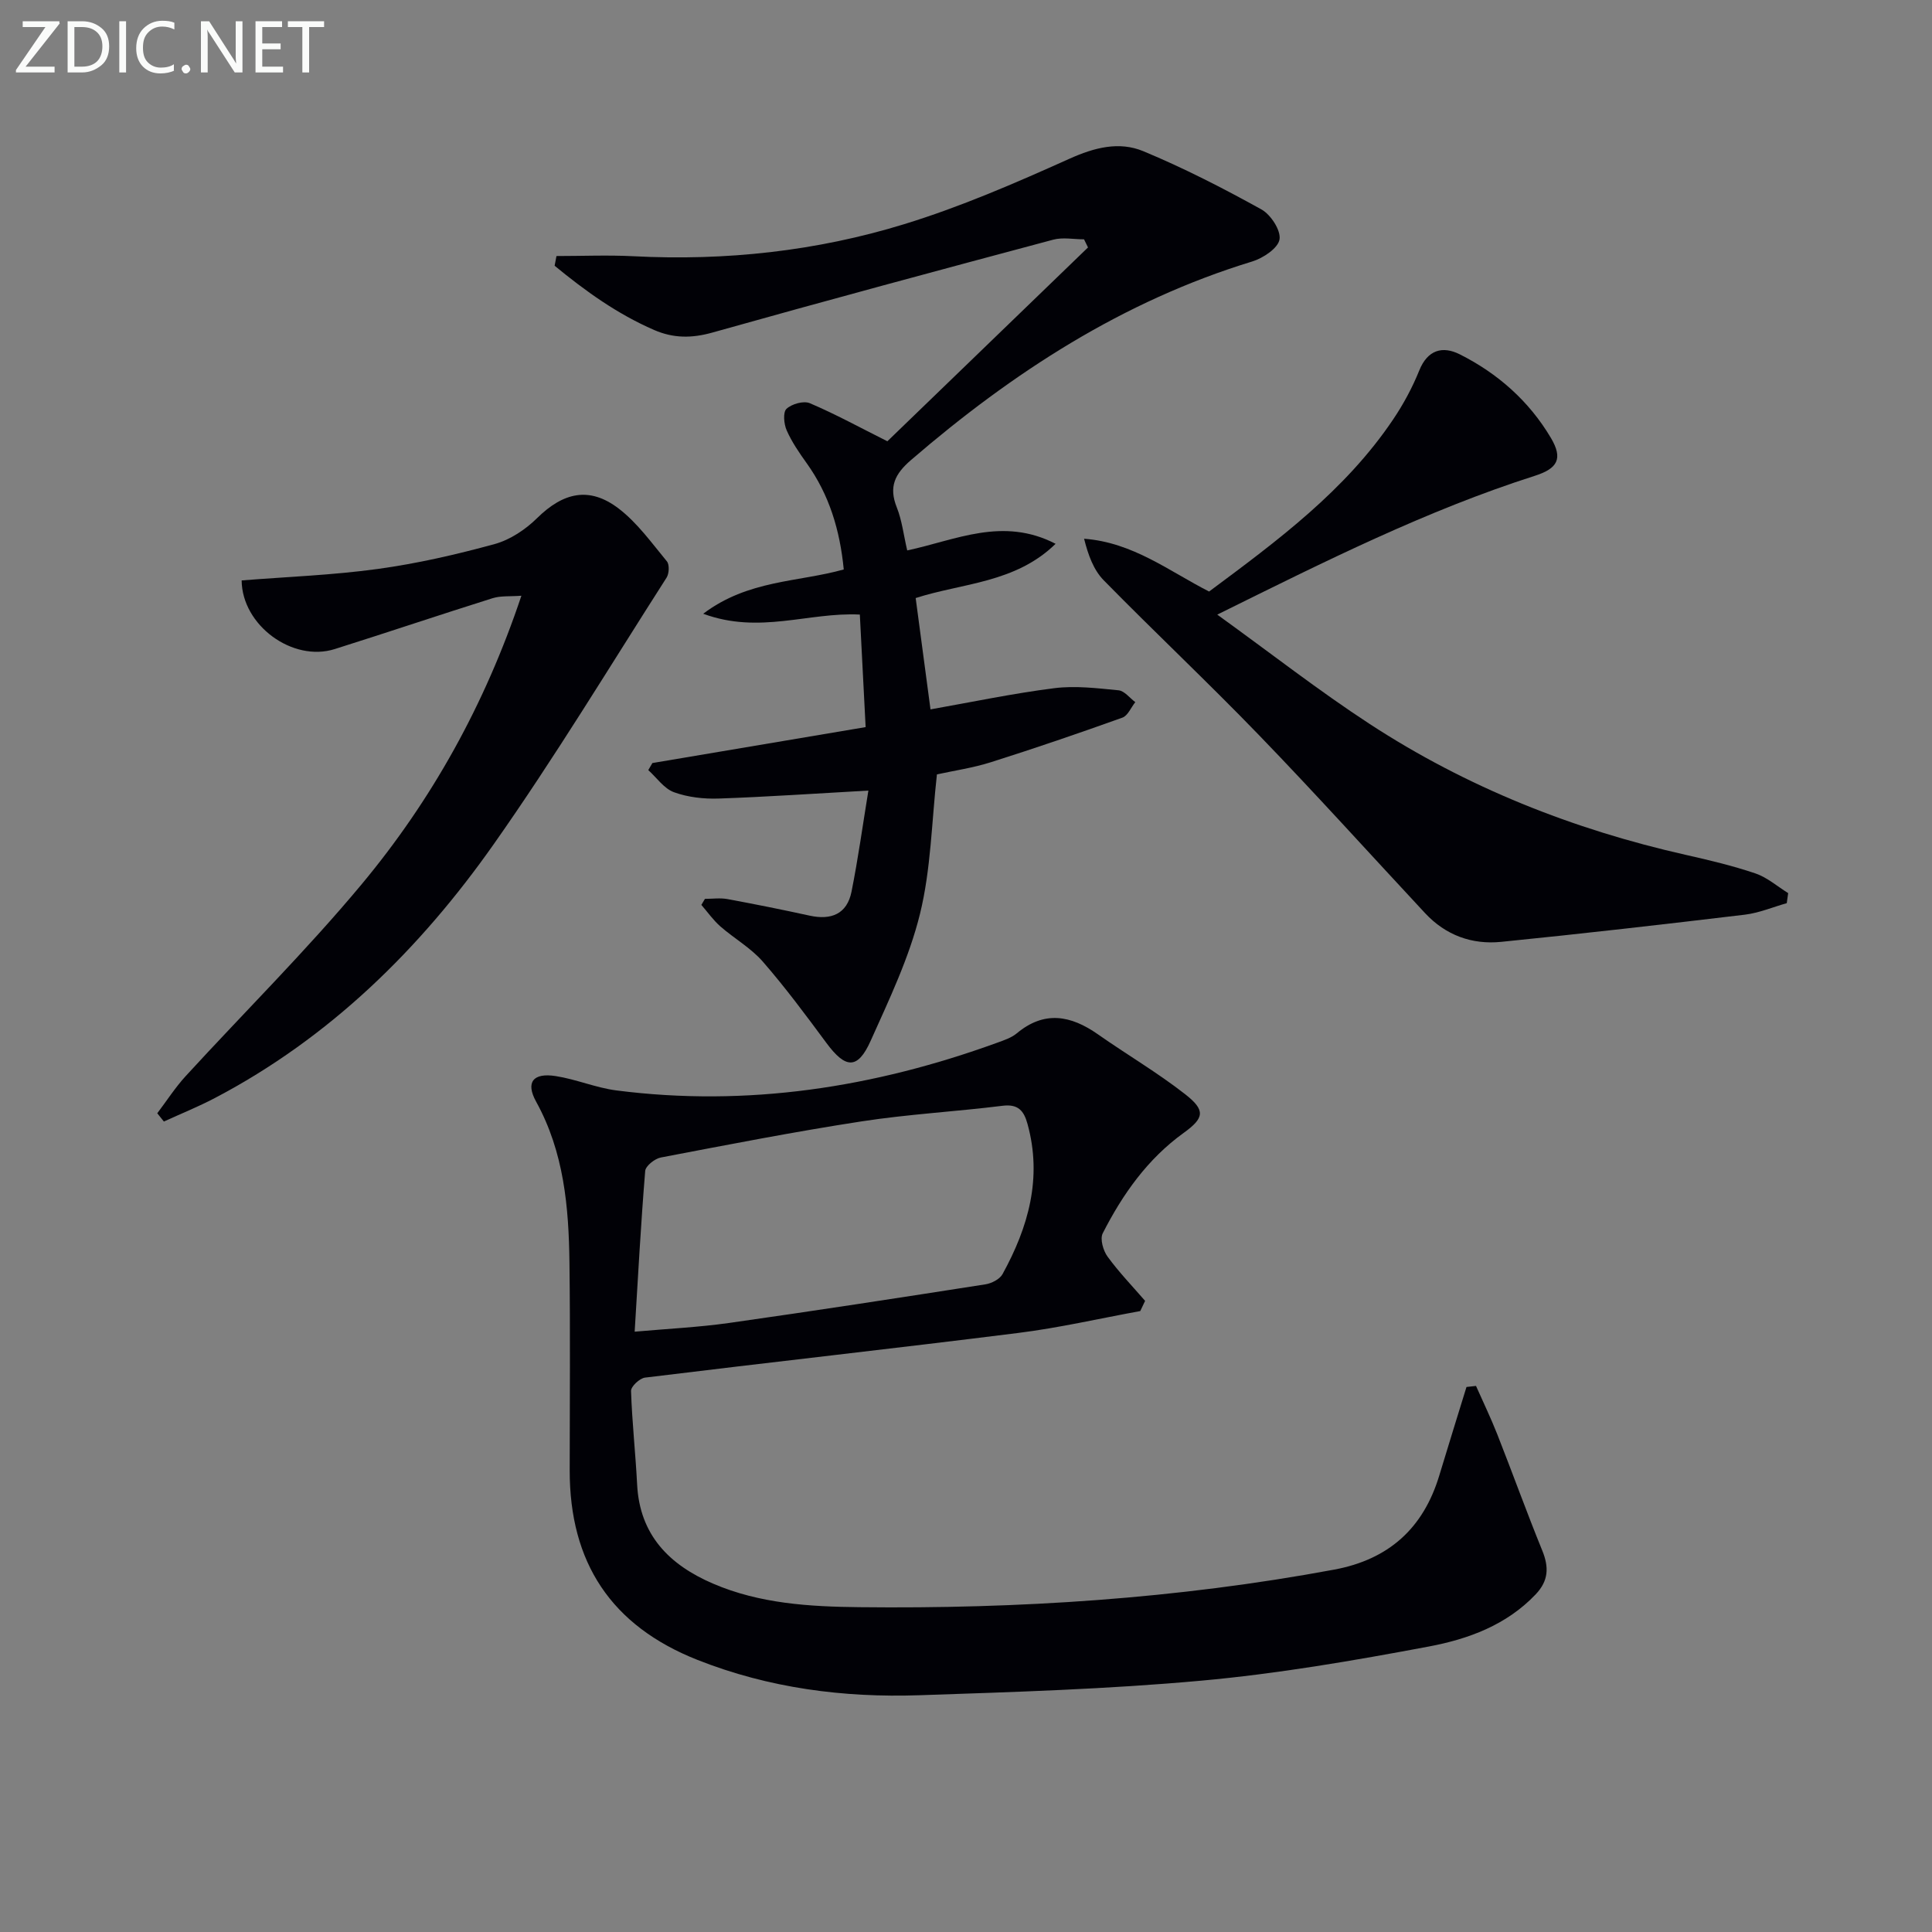
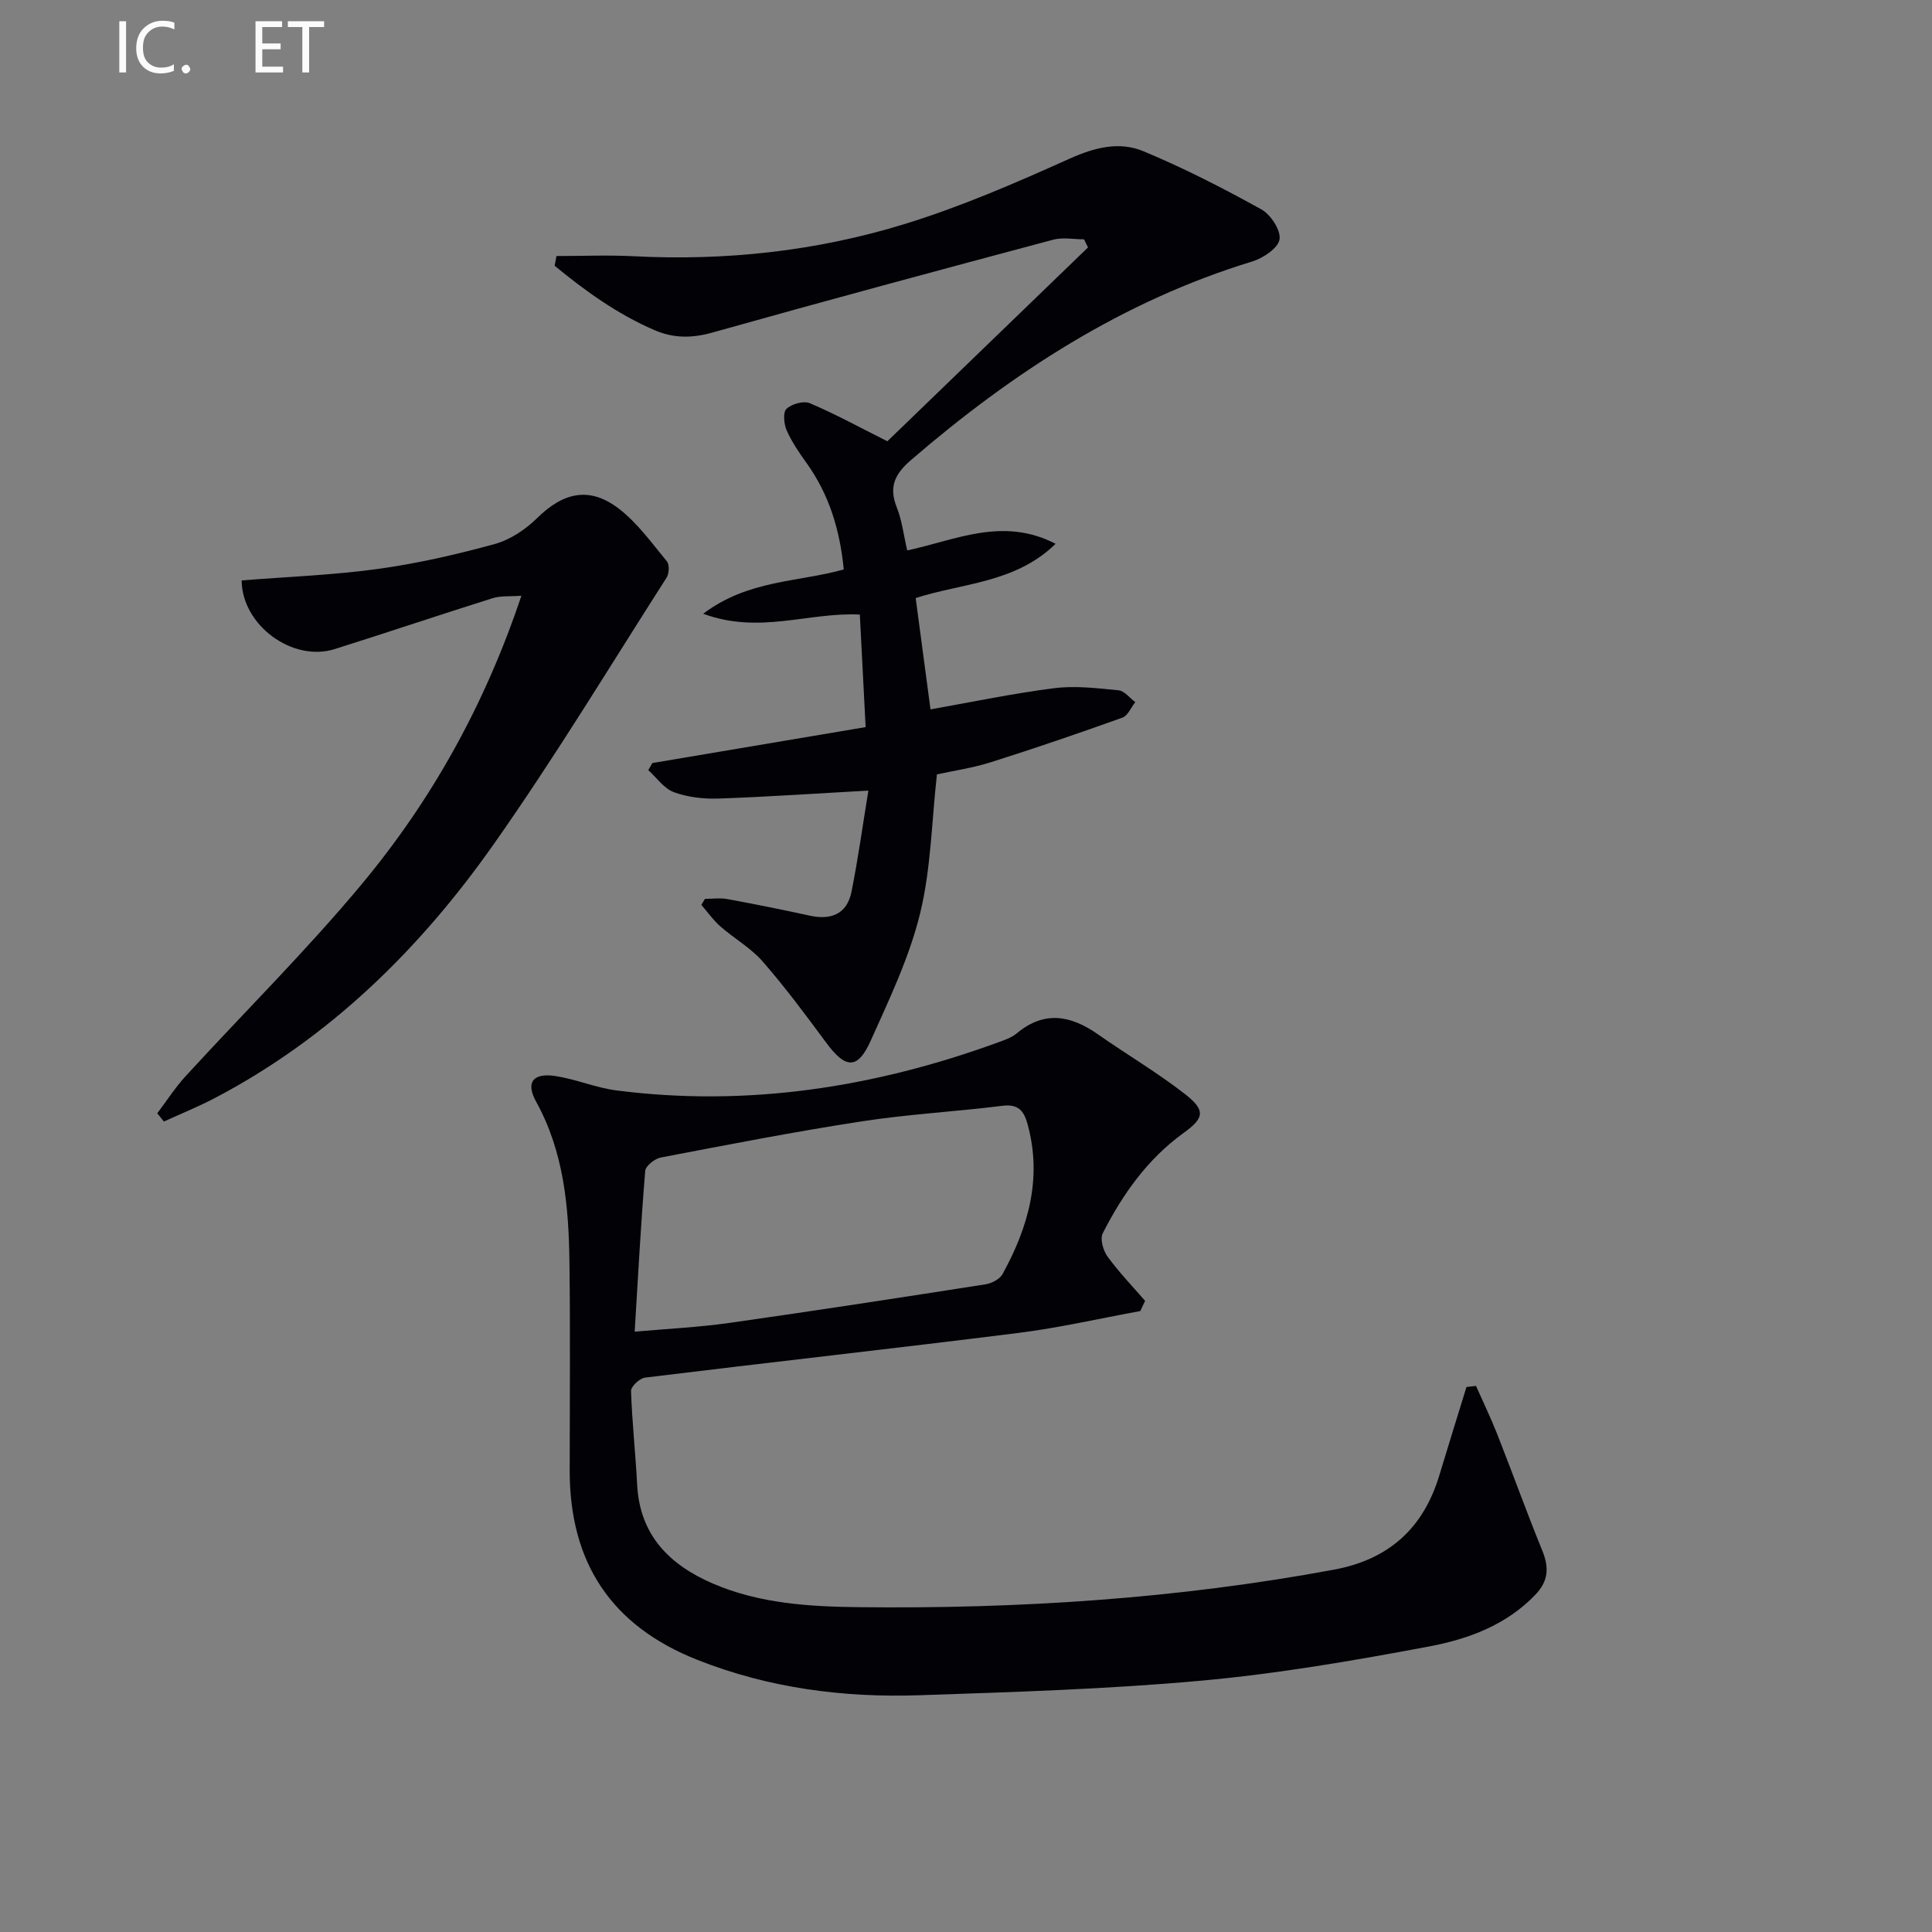
<svg xmlns="http://www.w3.org/2000/svg" enable-background="new 0 0 400 400" viewBox="0 0 400 400">
  <rect x="0" y="0" width="400" height="400" fill="#808080" stroke="none" />
  <path d="m236.08 271.44c-8.44 1.54-16.83 3.48-25.33 4.54-25.72 3.23-51.48 6.08-77.21 9.24-1.11.14-2.92 1.84-2.89 2.76.21 6.46.93 12.9 1.26 19.36.53 10.5 6.69 16.65 15.71 20.53 9.67 4.16 20.01 4.77 30.31 4.88 32.99.37 65.81-1.74 98.31-7.78 11.28-2.1 18.44-8.55 21.74-19.46 1.85-6.13 3.76-12.24 5.64-18.35.66-.07 1.31-.15 1.97-.22 1.48 3.34 3.07 6.63 4.41 10.03 3.15 7.99 6.06 16.08 9.3 24.03 1.42 3.47 1.33 6.27-1.36 9.1-6.05 6.37-13.98 9.26-22.1 10.79-15.63 2.94-31.38 5.65-47.2 7.08-19.36 1.76-38.84 2.35-58.29 3.01-15.72.53-31.12-1.46-45.93-7.31-17.92-7.08-26.49-20.19-26.47-39.24.01-14.33.13-28.66-.05-42.99-.14-11.52-1.13-22.89-6.9-33.35-2.22-4.02-.64-6.03 4.05-5.3 4.24.66 8.32 2.42 12.56 2.97 27.11 3.48 53.32-.6 78.86-9.88 1.4-.51 2.92-1.01 4.03-1.93 5.72-4.77 11.19-3.75 16.82.2 5.98 4.2 12.32 7.91 18.06 12.4 4.25 3.33 3.97 4.91-.31 8-7.5 5.41-12.65 12.72-16.76 20.79-.6 1.17.09 3.59 1 4.83 2.35 3.23 5.15 6.13 7.77 9.16-.34.71-.67 1.41-1 2.11zm-104.68 4.27c6.74-.6 13.2-.91 19.58-1.81 17.7-2.51 35.37-5.23 53.03-7.99 1.29-.2 2.97-1.06 3.55-2.11 5.35-9.72 8.26-19.91 5.18-31.08-.75-2.73-1.91-4.19-5.18-3.78-9.71 1.21-19.52 1.74-29.18 3.23-13.91 2.14-27.74 4.84-41.57 7.48-1.25.24-3.15 1.75-3.23 2.79-.89 10.88-1.48 21.78-2.18 33.27z" fill="#010106" />
  <path d="m193.98 160.33c-1.1 9.85-1.23 19.63-3.51 28.89-2.23 9.06-6.37 17.71-10.22 26.29-2.68 5.96-5.18 5.78-9.13.45-4.25-5.74-8.51-11.5-13.2-16.88-2.46-2.82-5.91-4.77-8.77-7.27-1.48-1.3-2.64-2.96-3.94-4.46.25-.42.49-.83.74-1.25 1.55 0 3.13-.23 4.63.04 5.69 1.05 11.37 2.19 17.03 3.43 4.48.98 7.76-.32 8.69-4.97 1.38-6.91 2.34-13.9 3.49-20.92-11.17.62-21.07 1.31-30.97 1.65-3.09.11-6.4-.26-9.28-1.31-2.06-.75-3.57-3-5.32-4.58.28-.49.57-.97.85-1.46 14.49-2.44 28.98-4.88 44.15-7.44-.41-7.95-.8-15.5-1.2-23.3-10.65-.53-20.75 4.14-32.43-.17 9.32-7.05 19.68-6.52 29.1-9.17-.79-8.16-3.01-15.49-7.69-22.02-1.54-2.15-3.07-4.38-4.13-6.79-.58-1.31-.79-3.74-.04-4.44 1.09-1.02 3.55-1.72 4.84-1.17 5.29 2.25 10.36 5.03 16.05 7.88 13.51-13.05 27.52-26.59 41.54-40.13-.27-.56-.55-1.12-.82-1.68-2.13 0-4.39-.46-6.37.07-23.55 6.29-47.1 12.63-70.57 19.23-4.27 1.2-8.06 1.21-12.07-.53-7.65-3.32-14.27-8.09-20.6-13.3.13-.67.25-1.34.38-2.01 5.31 0 10.63-.23 15.93.04 19.08.99 37.89-1.05 56.07-6.64 11.69-3.59 23.02-8.51 34.2-13.54 5.19-2.34 10.3-3.64 15.29-1.57 8.38 3.48 16.5 7.65 24.45 12.05 1.94 1.07 4.08 4.35 3.76 6.22-.3 1.82-3.4 3.88-5.66 4.57-26.78 8.18-49.62 23-70.63 41.1-3.36 2.89-4.65 5.55-2.95 9.81 1.08 2.71 1.41 5.72 2.16 8.91 10.02-2.13 19.77-7.04 30.72-1.37-8.35 8.15-19.3 8.11-28.97 11.23 1.02 7.65 2.04 15.3 3.07 23.05 8.38-1.48 16.97-3.29 25.64-4.39 4.35-.55 8.89.01 13.3.44 1.22.12 2.31 1.6 3.46 2.45-.88 1.1-1.54 2.8-2.67 3.21-9.01 3.23-18.07 6.33-27.2 9.22-3.74 1.19-7.7 1.76-11.2 2.53z" fill="#010106" />
-   <path d="m252.02 127.25c11.15 8.04 21.07 15.8 31.57 22.65 20.08 13.1 42.08 21.83 65.47 27.1 4.85 1.09 9.71 2.25 14.4 3.84 2.43.83 4.52 2.68 6.76 4.07-.1.69-.2 1.39-.29 2.08-2.88.81-5.71 2.02-8.65 2.38-16.8 2.01-33.62 3.94-50.46 5.63-6.07.61-11.51-1.36-15.78-5.95-11.46-12.3-22.72-24.79-34.4-36.87-10.5-10.87-21.53-21.24-32.12-32.03-2.09-2.13-3.22-5.2-4.07-8.61 10.13.76 17.62 6.73 25.88 10.93 14.12-10.5 28.2-20.89 38.13-35.67 2.12-3.15 3.96-6.57 5.38-10.09 1.74-4.32 4.85-5.13 8.39-3.35 7.87 3.95 14.36 9.7 18.87 17.31 2.55 4.31 1.38 6.34-3.36 7.85-22.37 7.15-43.26 17.62-65.72 28.73z" fill="#010106" />
  <path d="m32.56 230.49c1.95-2.57 3.71-5.32 5.88-7.69 12.13-13.24 24.93-25.91 36.41-39.69 14.54-17.46 25.53-37.17 33.1-59.77-2.34.18-4.27-.02-5.96.51-10.92 3.43-21.77 7.09-32.68 10.53-8.72 2.76-19.2-4.9-19.28-14.21 9.38-.75 18.83-1.09 28.15-2.37 8.17-1.12 16.28-2.98 24.23-5.16 3.21-.88 6.4-3.01 8.8-5.38 5.42-5.33 10.82-6.6 16.88-1.97 3.86 2.95 6.83 7.12 9.98 10.93.56.68.47 2.53-.06 3.37-11.82 18.47-23.17 37.27-35.78 55.18-15.27 21.7-33.95 40.08-57.77 52.58-3.42 1.79-7.01 3.24-10.53 4.85-.46-.56-.92-1.14-1.37-1.71z" fill="#010106" />
  <g fill="#fafbfa">
-     <path d="m12.4 4.8-7.1 9h6v1.2h-8v-.5l6.1-8.9h-4.7v-1.2h7.6v.4z" />
-     <path d="m14 14v-9.6h3c1.6 0 2.9.5 4 1.4s1.6 2.2 1.6 3.8-.5 3-1.6 3.9-2.4 1.5-4 1.5h-3zm1.4-8.4v8.2h1.6c1.3 0 2.4-.4 3.1-1.1s1.1-1.8 1.1-3.1-.4-2.3-1.2-3-1.8-1-3.1-1z" />
    <path d="m26.1 4.4v10.6h-1.4v-10.6z" />
    <path d="m36.1 14.6c-.8.4-1.8.6-2.9.6-1.5 0-2.7-.5-3.6-1.4s-1.4-2.2-1.4-3.8c0-1.7.5-3.1 1.5-4.1s2.3-1.6 3.9-1.6c1 0 1.8.1 2.5.4v1.4c-.8-.4-1.6-.6-2.5-.6-1.2 0-2.1.4-2.9 1.2s-1.1 1.8-1.1 3.2c0 1.3.3 2.3 1 3s1.6 1.1 2.7 1.1c1 0 2-.2 2.7-.7v1.3z" />
    <path d="m37.6 14.3c0-.2.1-.5.3-.6s.4-.3.6-.3c.3 0 .5.1.6.3s.3.4.3.6-.1.4-.3.6-.4.3-.6.3c-.3 0-.5-.1-.6-.3s-.3-.4-.3-.6z" />
-     <path d="m50.2 15h-1.6l-5.3-8.2c-.2-.2-.3-.5-.4-.7 0 .2.1.7.1 1.5v7.4h-1.4v-10.6h1.7l5.2 8.1c.2.4.4.6.4.7 0-.3-.1-.8-.1-1.5v-7.3h1.4z" />
    <path d="m58.6 15h-5.7v-10.6h5.5v1.2h-4.1v3.4h3.8v1.2h-3.8v3.6h4.3z" />
    <path d="m67.1 5.6h-3.1v9.4h-1.4v-9.4h-3v-1.2h7.5z" />
  </g>
</svg>